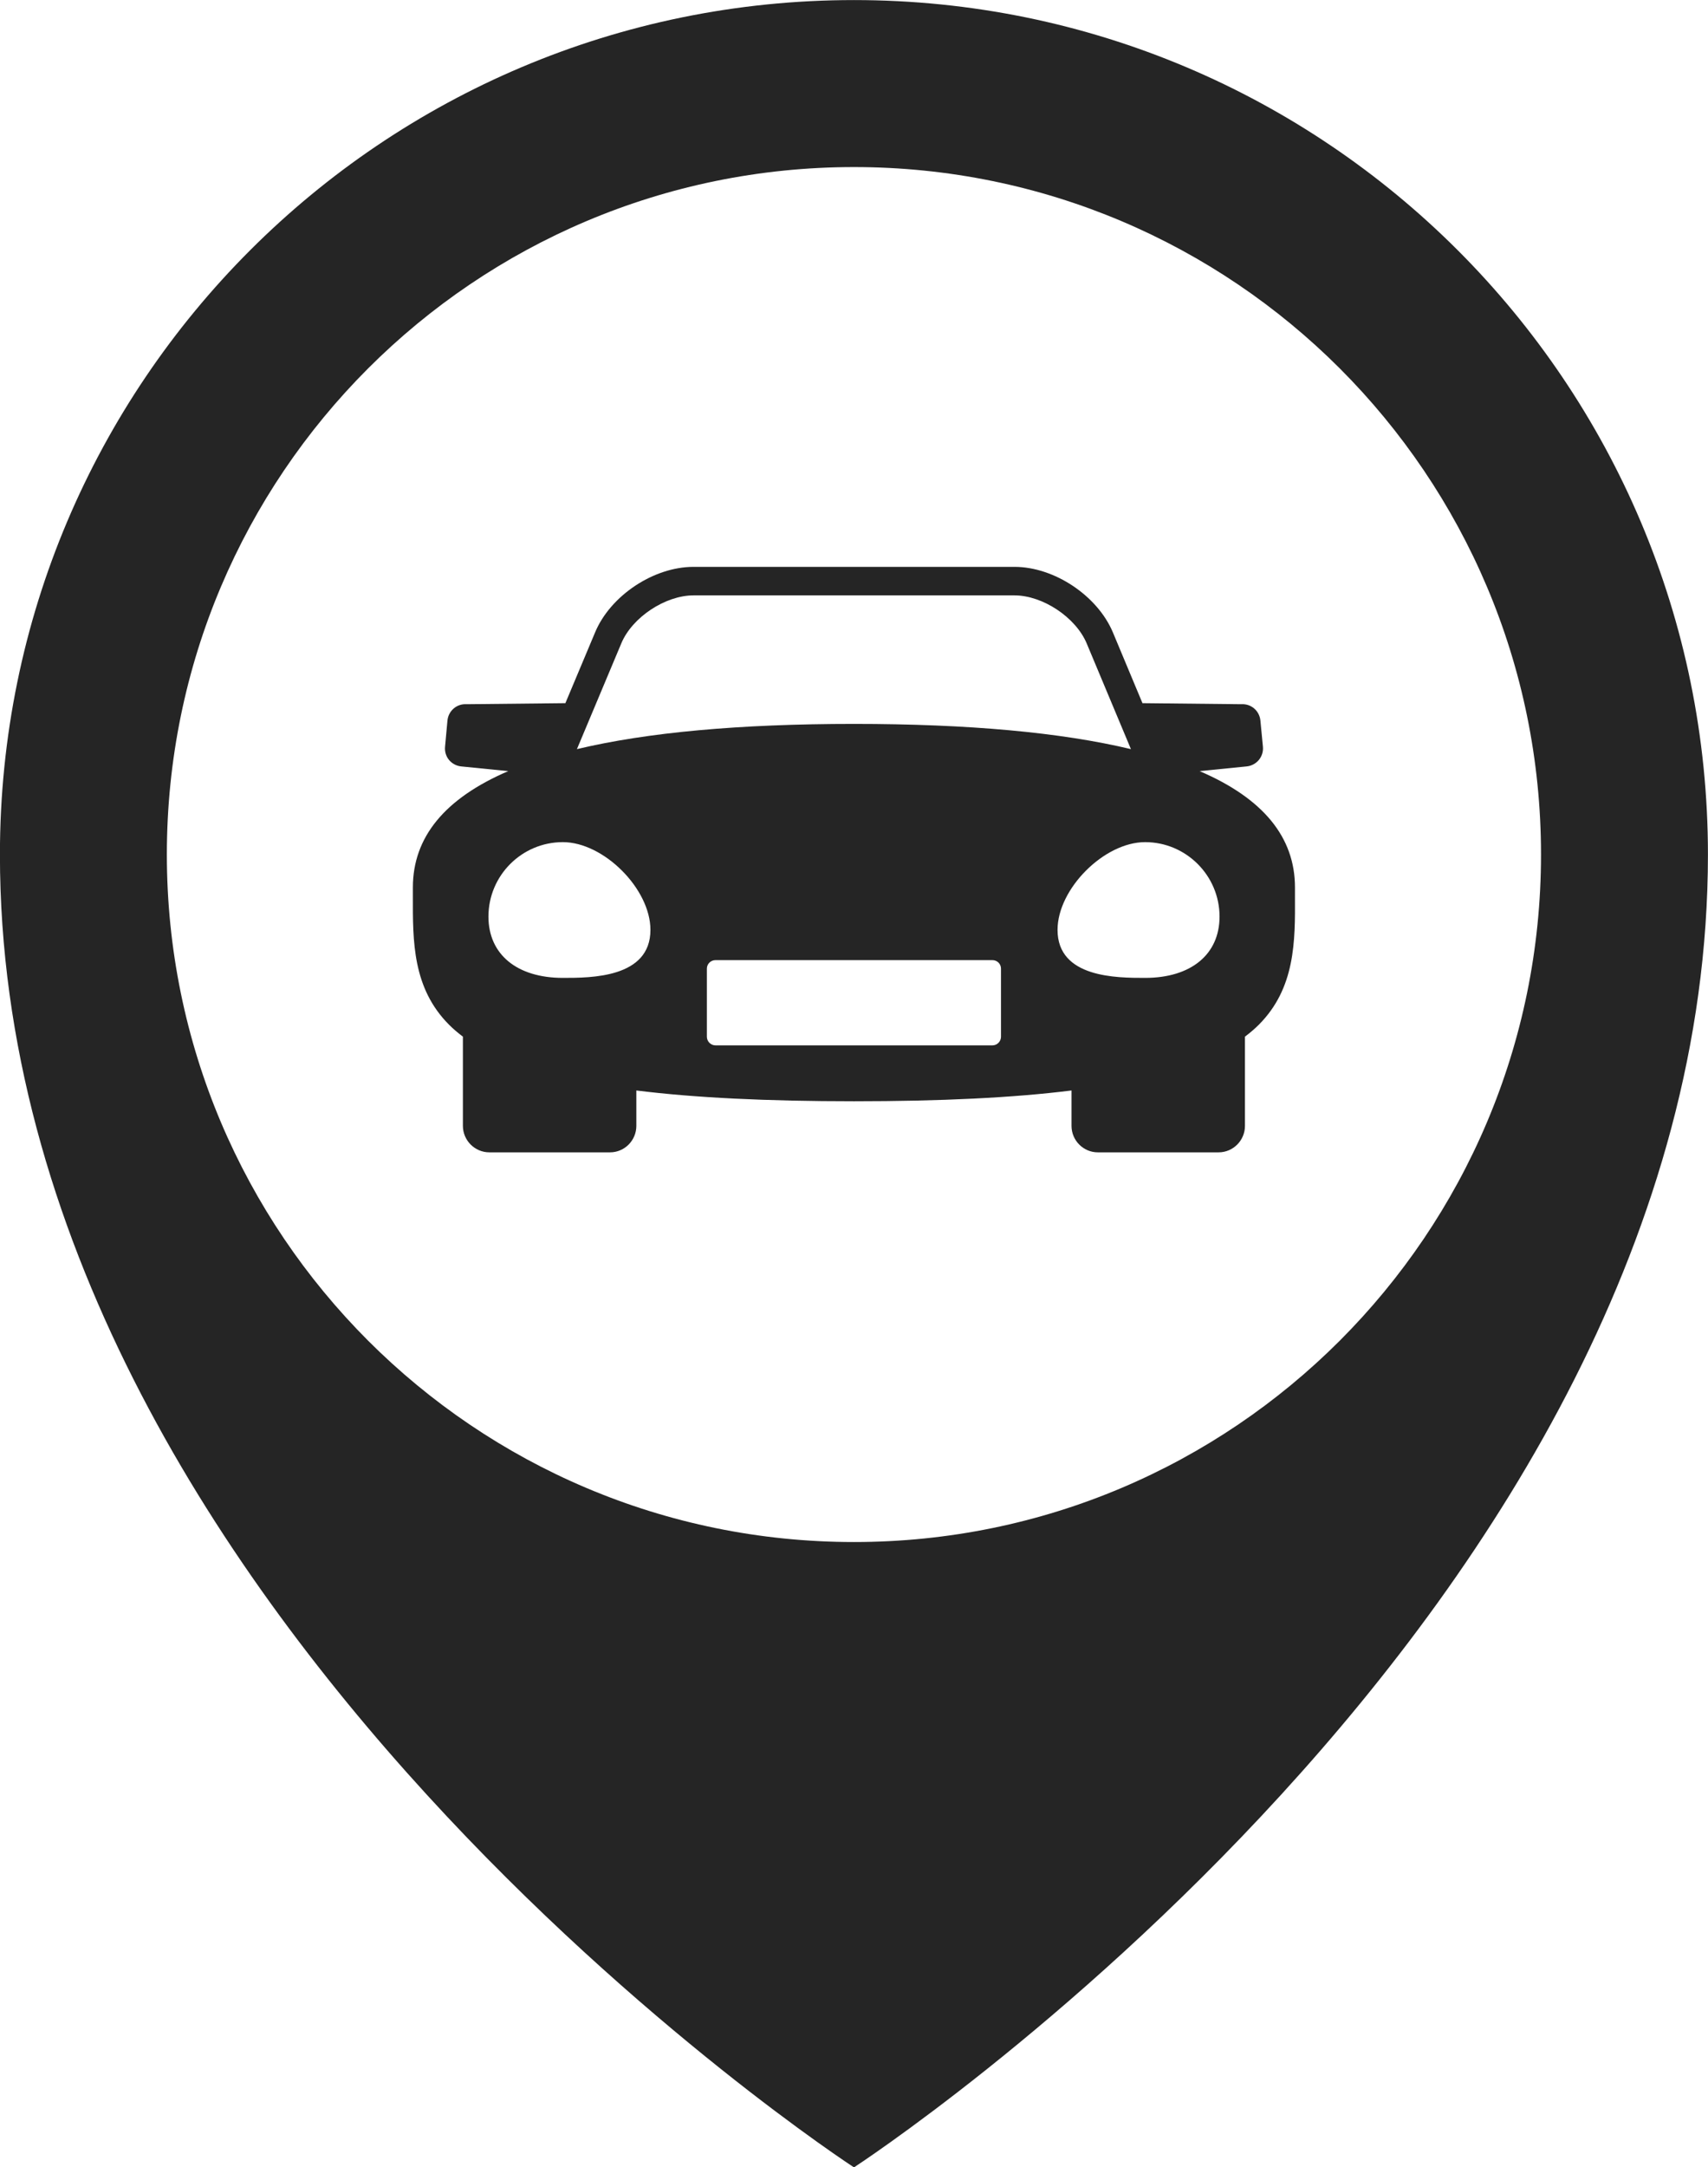
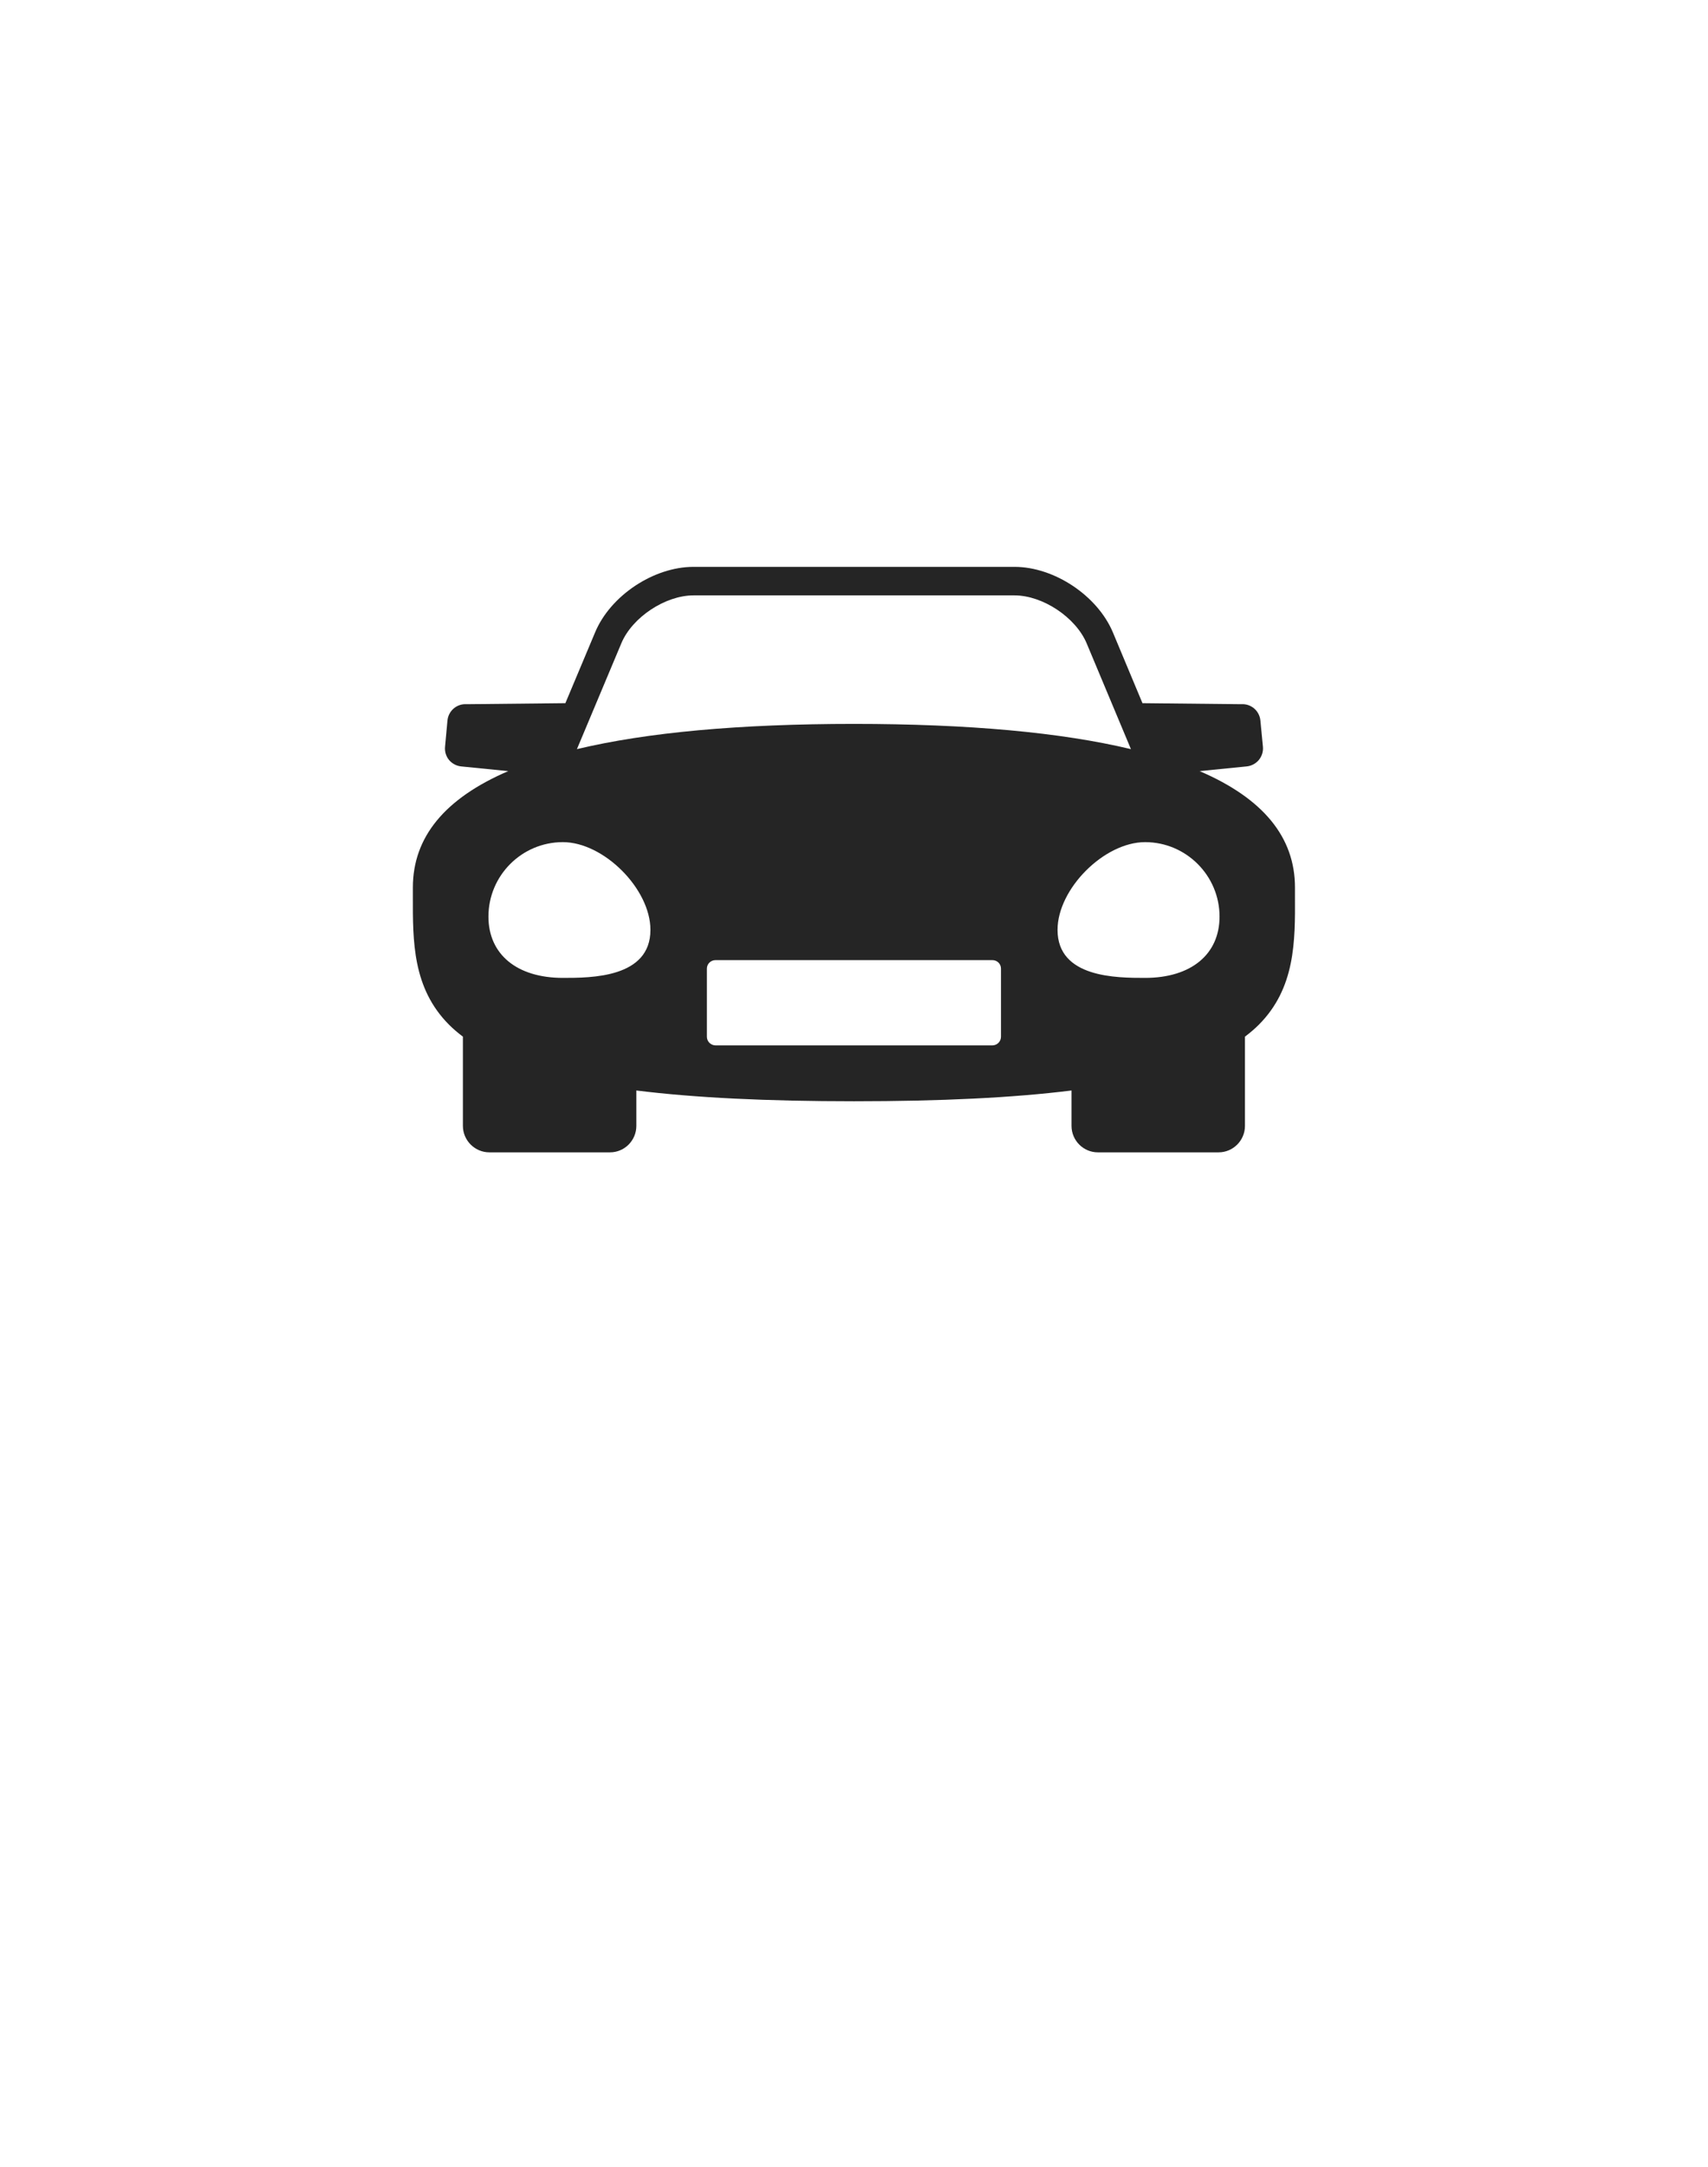
<svg xmlns="http://www.w3.org/2000/svg" fill="#000000" height="1548.2" preserveAspectRatio="xMidYMid meet" version="1" viewBox="615.9 452.1 1220.8 1548.2" width="1220.8" zoomAndPan="magnify">
  <g fill="#252525" id="change1_1">
-     <path d="M 1226.293 1553.637 C 955.031 1553.637 735.16 1333.766 735.16 1062.5 C 735.16 791.324 955.031 571.445 1226.293 571.445 C 1497.477 571.445 1717.344 791.324 1717.344 1062.5 C 1717.344 1333.766 1497.477 1553.637 1226.293 1553.637 Z M 1226.293 452.148 C 889.156 452.148 615.852 725.375 615.852 1062.5 C 615.852 1603.387 1226.293 2000.348 1226.293 2000.348 C 1226.293 2000.348 1836.656 1603.387 1836.656 1062.5 C 1836.656 725.375 1563.344 452.148 1226.293 452.148" fill="inherit" />
    <path d="M 1434.379 1150.641 C 1414.012 1150.641 1371.781 1150.641 1371.781 1116.352 C 1371.781 1087.051 1405.078 1053.672 1434.379 1053.672 C 1463.68 1053.672 1487.57 1077.559 1487.57 1106.859 C 1487.57 1133.859 1467.191 1150.641 1434.379 1150.641 Z M 1331.359 1192.699 C 1331.359 1196.051 1328.648 1198.84 1325.219 1198.84 L 1127.281 1198.84 C 1123.922 1198.84 1121.148 1196.051 1121.148 1192.699 L 1121.148 1144.012 C 1121.148 1140.66 1123.922 1137.961 1127.281 1137.961 L 1325.219 1137.961 C 1328.648 1137.961 1331.359 1140.66 1331.359 1144.012 Z M 1018.199 1150.641 C 985.383 1150.641 965.016 1133.859 965.016 1106.859 C 965.016 1077.559 988.828 1053.672 1018.199 1053.672 C 1047.41 1053.672 1080.801 1087.051 1080.801 1116.352 C 1080.801 1150.641 1038.488 1150.641 1018.199 1150.641 Z M 1060.012 911.609 C 1067.789 893.039 1091.441 877.41 1111.57 877.41 L 1341.02 877.41 C 1361.141 877.41 1384.711 893.039 1392.57 911.609 L 1424.238 987.23 C 1374.16 975.27 1308.121 969.219 1226.289 969.219 C 1144.379 969.219 1078.43 975.27 1028.262 987.23 Z M 1541.488 1086.078 C 1541.488 1050.07 1518.672 1022.422 1473.328 1002.941 L 1506.879 999.59 C 1510.32 999.262 1513.43 997.609 1515.641 995 C 1517.852 992.301 1518.91 988.941 1518.578 985.5 L 1516.781 966.852 C 1516.129 959.898 1510.16 954.66 1503.039 955.148 L 1432.488 954.41 L 1411.309 903.762 C 1400.25 877.57 1369.41 857.031 1341.02 857.031 L 1111.57 857.031 C 1083.09 857.031 1052.238 877.57 1041.281 903.762 L 1020 954.41 L 949.469 955.148 C 942.348 954.66 936.371 959.898 935.715 966.852 L 934.004 985.5 C 933.672 988.941 934.648 992.301 936.859 995 C 939.074 997.609 942.18 999.262 945.617 999.59 L 979.168 1002.941 C 933.832 1022.422 911.004 1050.07 911.004 1086.078 L 911.004 1092.289 C 910.926 1124.609 910.758 1157.93 936.859 1184.109 C 939.809 1187.059 943.164 1189.922 946.762 1192.621 L 946.762 1256.359 C 946.762 1266.75 955.273 1275.262 965.664 1275.262 L 1051.922 1275.262 C 1062.301 1275.262 1070.73 1266.75 1070.73 1256.359 L 1070.73 1231.078 C 1112.711 1236.309 1164.102 1238.77 1226.289 1238.77 C 1288.398 1238.77 1339.871 1236.309 1381.77 1231.078 L 1381.77 1256.359 C 1381.77 1266.75 1390.199 1275.262 1400.578 1275.262 L 1486.91 1275.262 C 1497.301 1275.262 1505.738 1266.75 1505.738 1256.359 L 1505.738 1192.621 C 1509.328 1189.922 1512.691 1187.059 1515.641 1184.109 C 1541.738 1157.93 1541.66 1124.609 1541.488 1092.289 L 1541.488 1086.078" fill="inherit" />
  </g>
</svg>